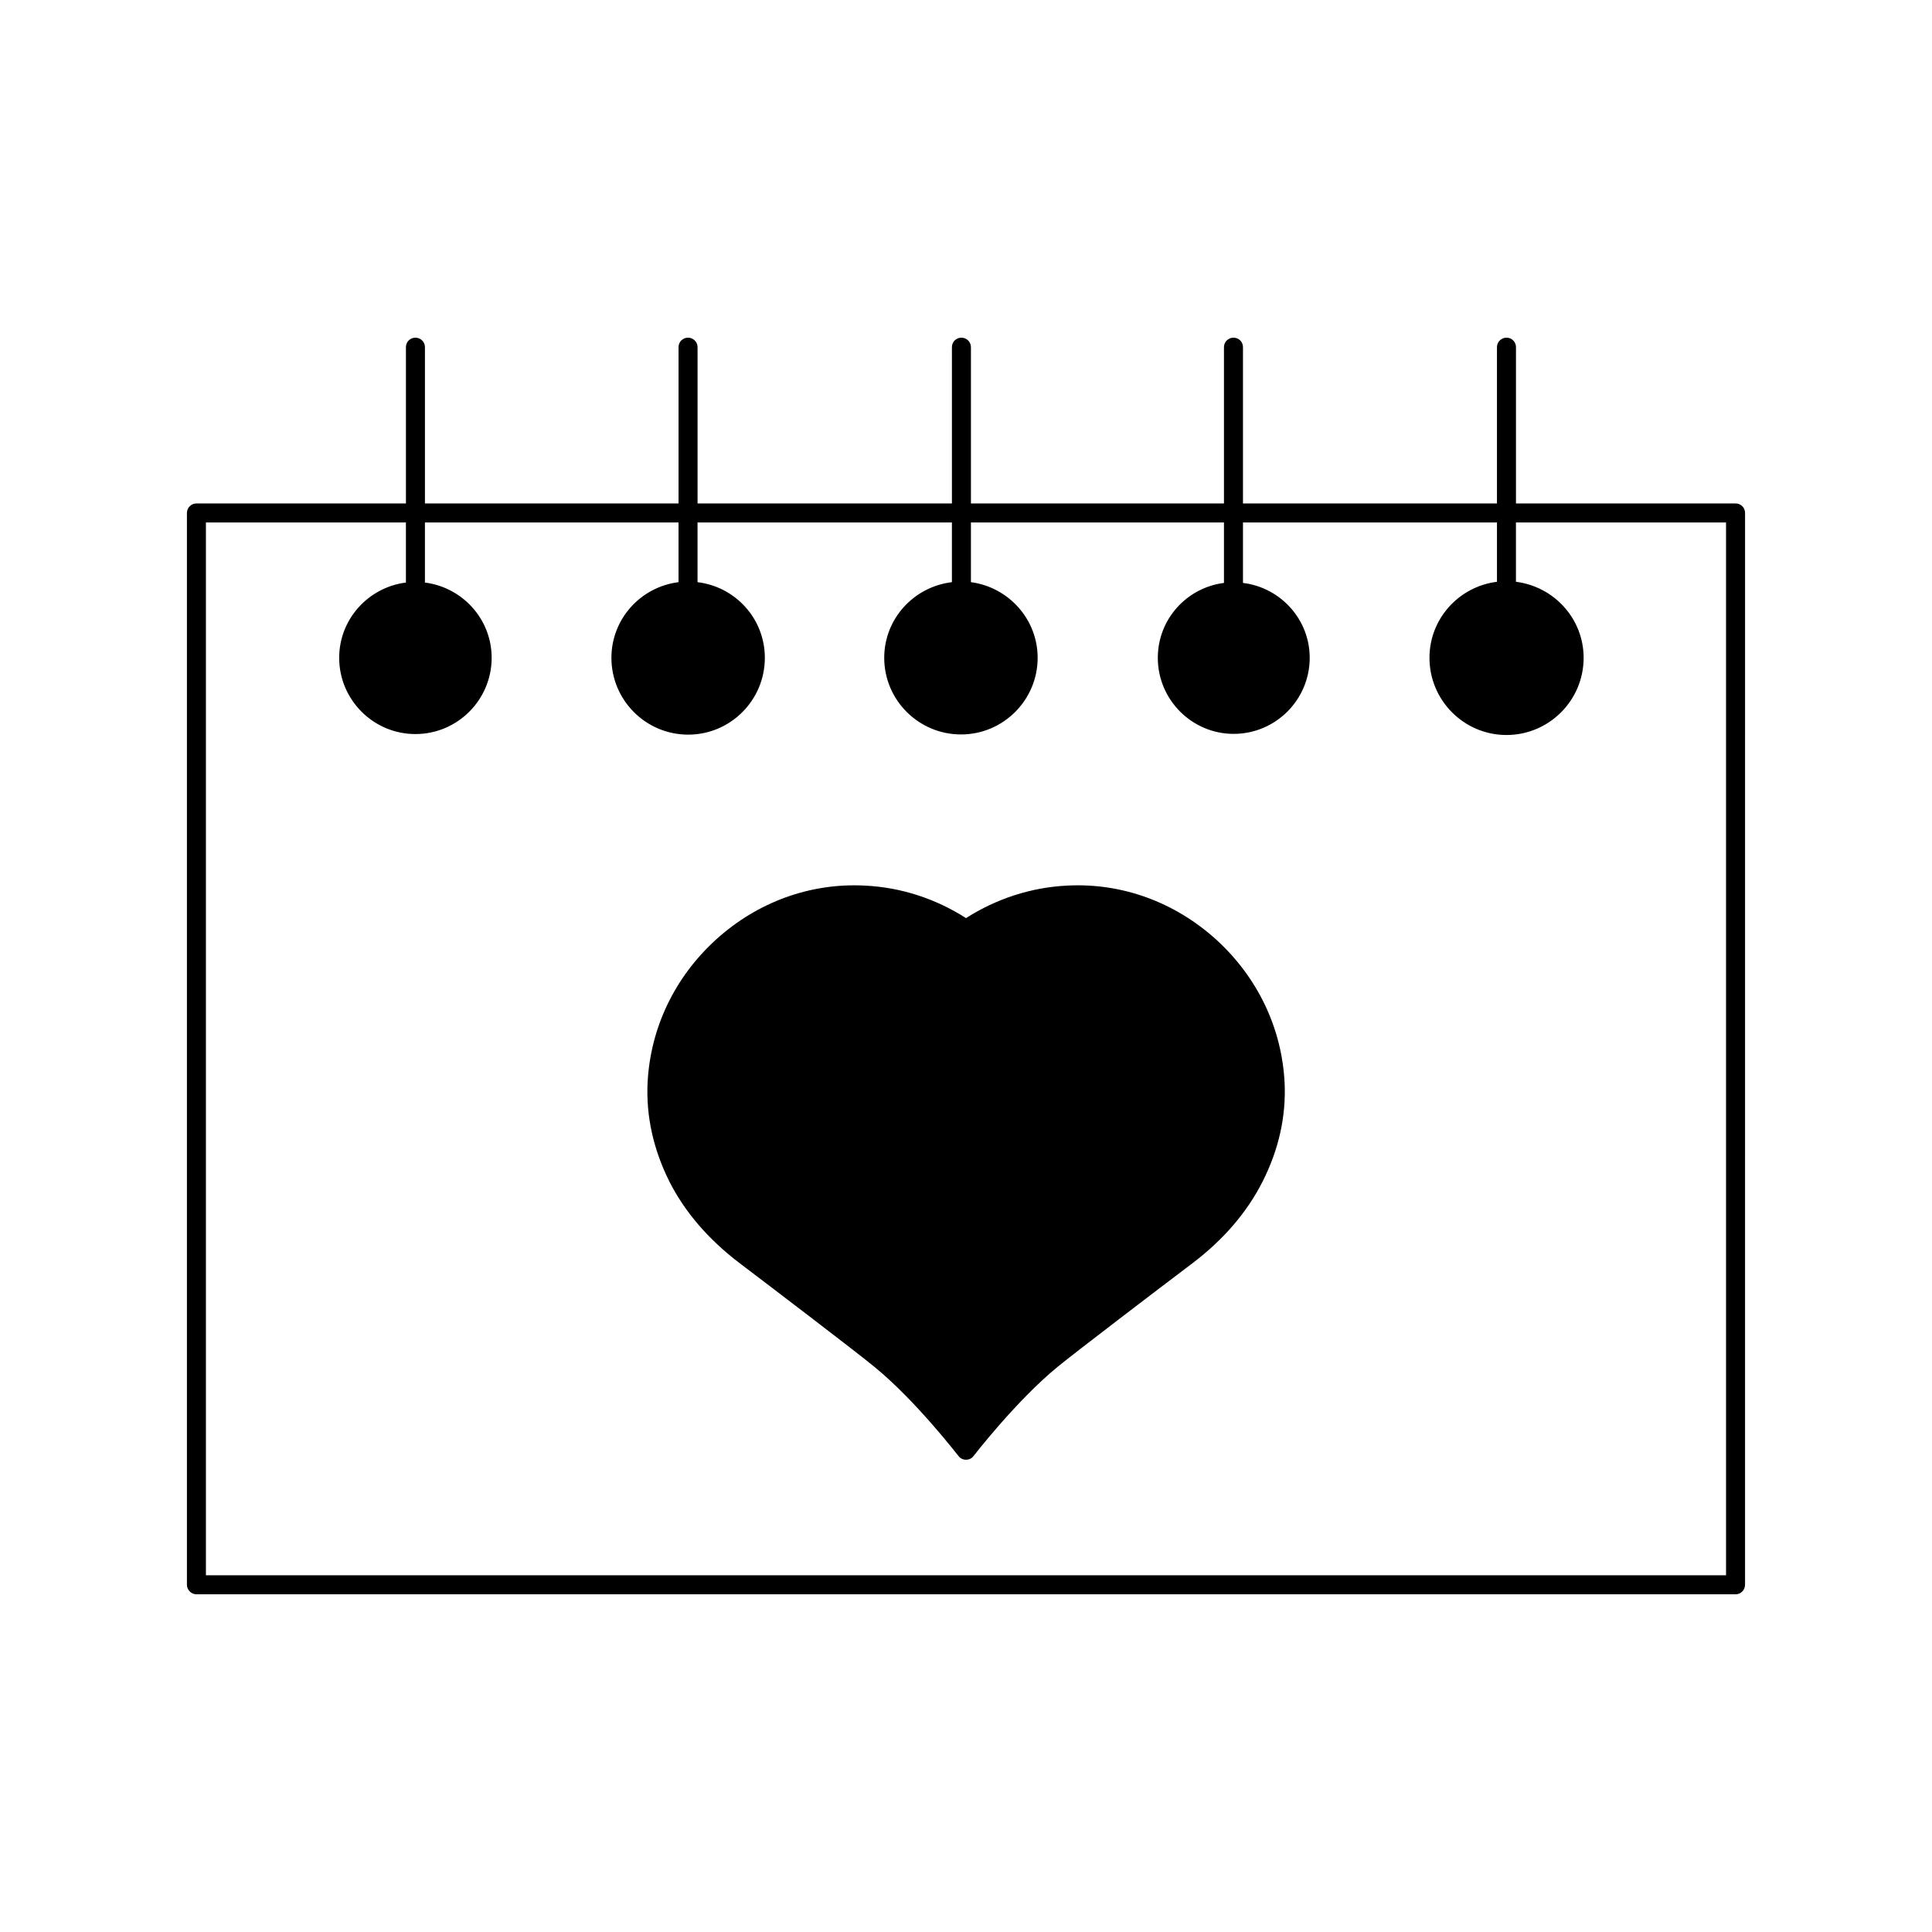
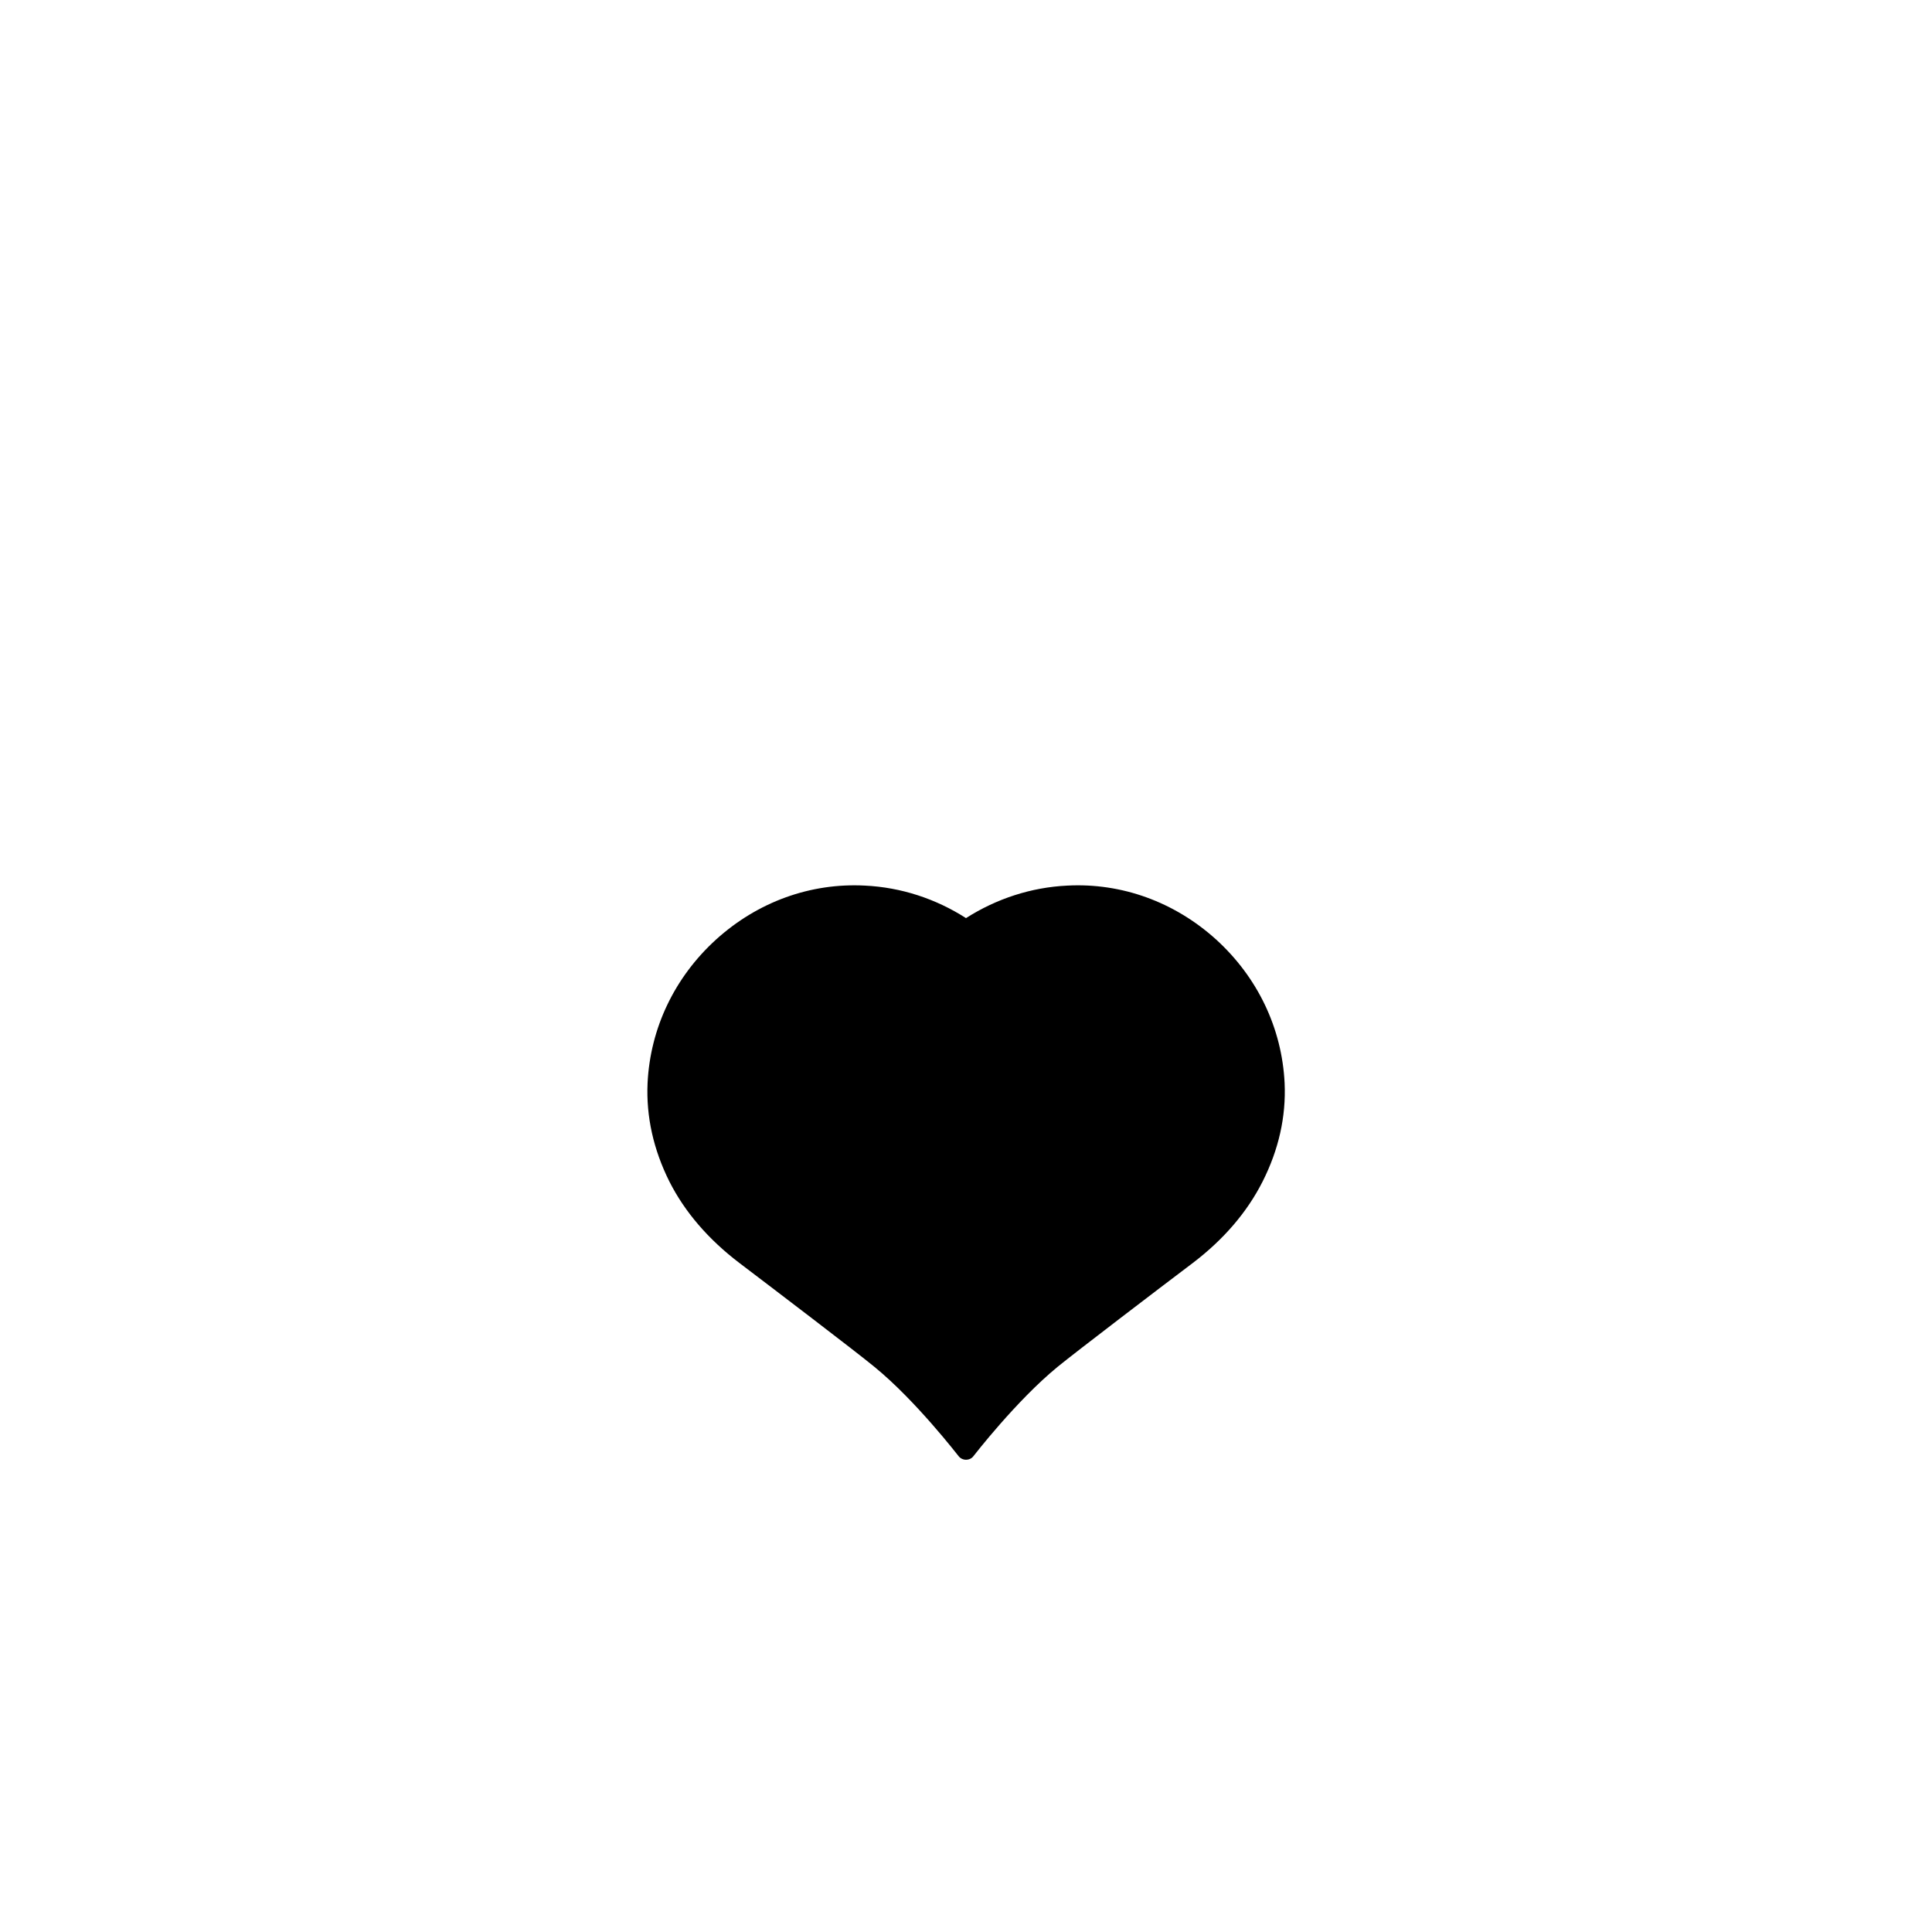
<svg xmlns="http://www.w3.org/2000/svg" fill="#000000" width="800px" height="800px" version="1.1" viewBox="144 144 512 512">
  <g>
-     <path d="m466.25 392.95c-10.984-9.926-24.988-15.016-39.398-14.258-9.57 0.453-18.793 3.477-26.852 8.617-8.012-5.141-17.23-8.16-26.801-8.617-14.461-0.754-28.414 4.332-39.398 14.258-11.035 10.027-17.48 23.527-18.188 38.09-0.402 8.867 1.562 17.633 5.793 26.098 4.082 8.062 10.328 15.316 18.539 21.562 9.02 6.852 30.684 23.328 35.82 27.559 10.984 8.969 22.117 23.477 22.27 23.629 0.453 0.605 1.211 0.957 1.965 0.957 0.805 0 1.562-0.352 2.016-1.008 0.102-0.102 11.234-14.559 22.219-23.578 5.188-4.231 26.801-20.707 35.871-27.559 8.211-6.246 14.41-13.504 18.488-21.562 4.281-8.465 6.246-17.23 5.844-26.098-0.707-14.562-7.156-28.062-18.188-38.09z" />
-     <path d="m603.94 277.42h-58.191v-41.414c0-1.41-1.109-2.519-2.519-2.519-1.359 0-2.519 1.109-2.519 2.519v41.414h-67.309v-41.414c0-1.41-1.109-2.519-2.519-2.519-1.359 0-2.519 1.109-2.519 2.519v41.414h-67.055v-41.414c0-1.41-1.16-2.519-2.519-2.519-1.41 0-2.519 1.109-2.519 2.519v41.414h-67.41v-41.414c0-1.41-1.16-2.519-2.519-2.519-1.41 0-2.519 1.109-2.519 2.519v41.414h-67.207v-41.414c0-1.41-1.16-2.519-2.519-2.519-1.41 0-2.519 1.109-2.519 2.519v41.414h-55.52c-1.359 0-2.519 1.109-2.519 2.519v284.05c0 1.359 1.16 2.519 2.519 2.519h407.88c1.41 0 2.519-1.16 2.519-2.519l0.004-284.05c0-1.41-1.109-2.519-2.519-2.519zm-2.519 284.05h-402.85v-279.01h53v15.922c-9.926 1.258-17.684 9.672-17.684 19.949 0 11.133 9.07 20.203 20.203 20.203 11.137 0 20.203-9.07 20.203-20.203 0-10.277-7.758-18.691-17.684-19.949v-15.922h67.207v15.82c-10.027 1.258-17.785 9.723-17.785 20.051 0 11.234 9.117 20.355 20.355 20.355 11.184 0 20.305-9.117 20.305-20.355 0-10.379-7.809-18.844-17.836-20.051v-15.82h67.41v15.82c-10.078 1.211-17.938 9.672-17.938 20.051 0 11.184 9.117 20.305 20.355 20.305 11.184 0 20.305-9.117 20.305-20.305 0-10.277-7.758-18.742-17.684-20.051v-15.82h67.059v16.02c-9.875 1.258-17.531 9.621-17.531 19.852 0 11.082 9.02 20.152 20.102 20.152 11.133 0 20.152-9.07 20.152-20.152 0-10.227-7.758-18.641-17.684-19.852v-16.02h67.309v15.719c-10.078 1.258-17.887 9.773-17.887 20.152 0 11.285 9.168 20.453 20.402 20.453 11.285 0 20.453-9.168 20.453-20.453 0-10.379-7.859-18.895-17.938-20.152v-15.719h55.676z" />
+     <path d="m466.25 392.95c-10.984-9.926-24.988-15.016-39.398-14.258-9.57 0.453-18.793 3.477-26.852 8.617-8.012-5.141-17.23-8.16-26.801-8.617-14.461-0.754-28.414 4.332-39.398 14.258-11.035 10.027-17.48 23.527-18.188 38.09-0.402 8.867 1.562 17.633 5.793 26.098 4.082 8.062 10.328 15.316 18.539 21.562 9.02 6.852 30.684 23.328 35.82 27.559 10.984 8.969 22.117 23.477 22.27 23.629 0.453 0.605 1.211 0.957 1.965 0.957 0.805 0 1.562-0.352 2.016-1.008 0.102-0.102 11.234-14.559 22.219-23.578 5.188-4.231 26.801-20.707 35.871-27.559 8.211-6.246 14.41-13.504 18.488-21.562 4.281-8.465 6.246-17.23 5.844-26.098-0.707-14.562-7.156-28.062-18.188-38.09" />
  </g>
</svg>